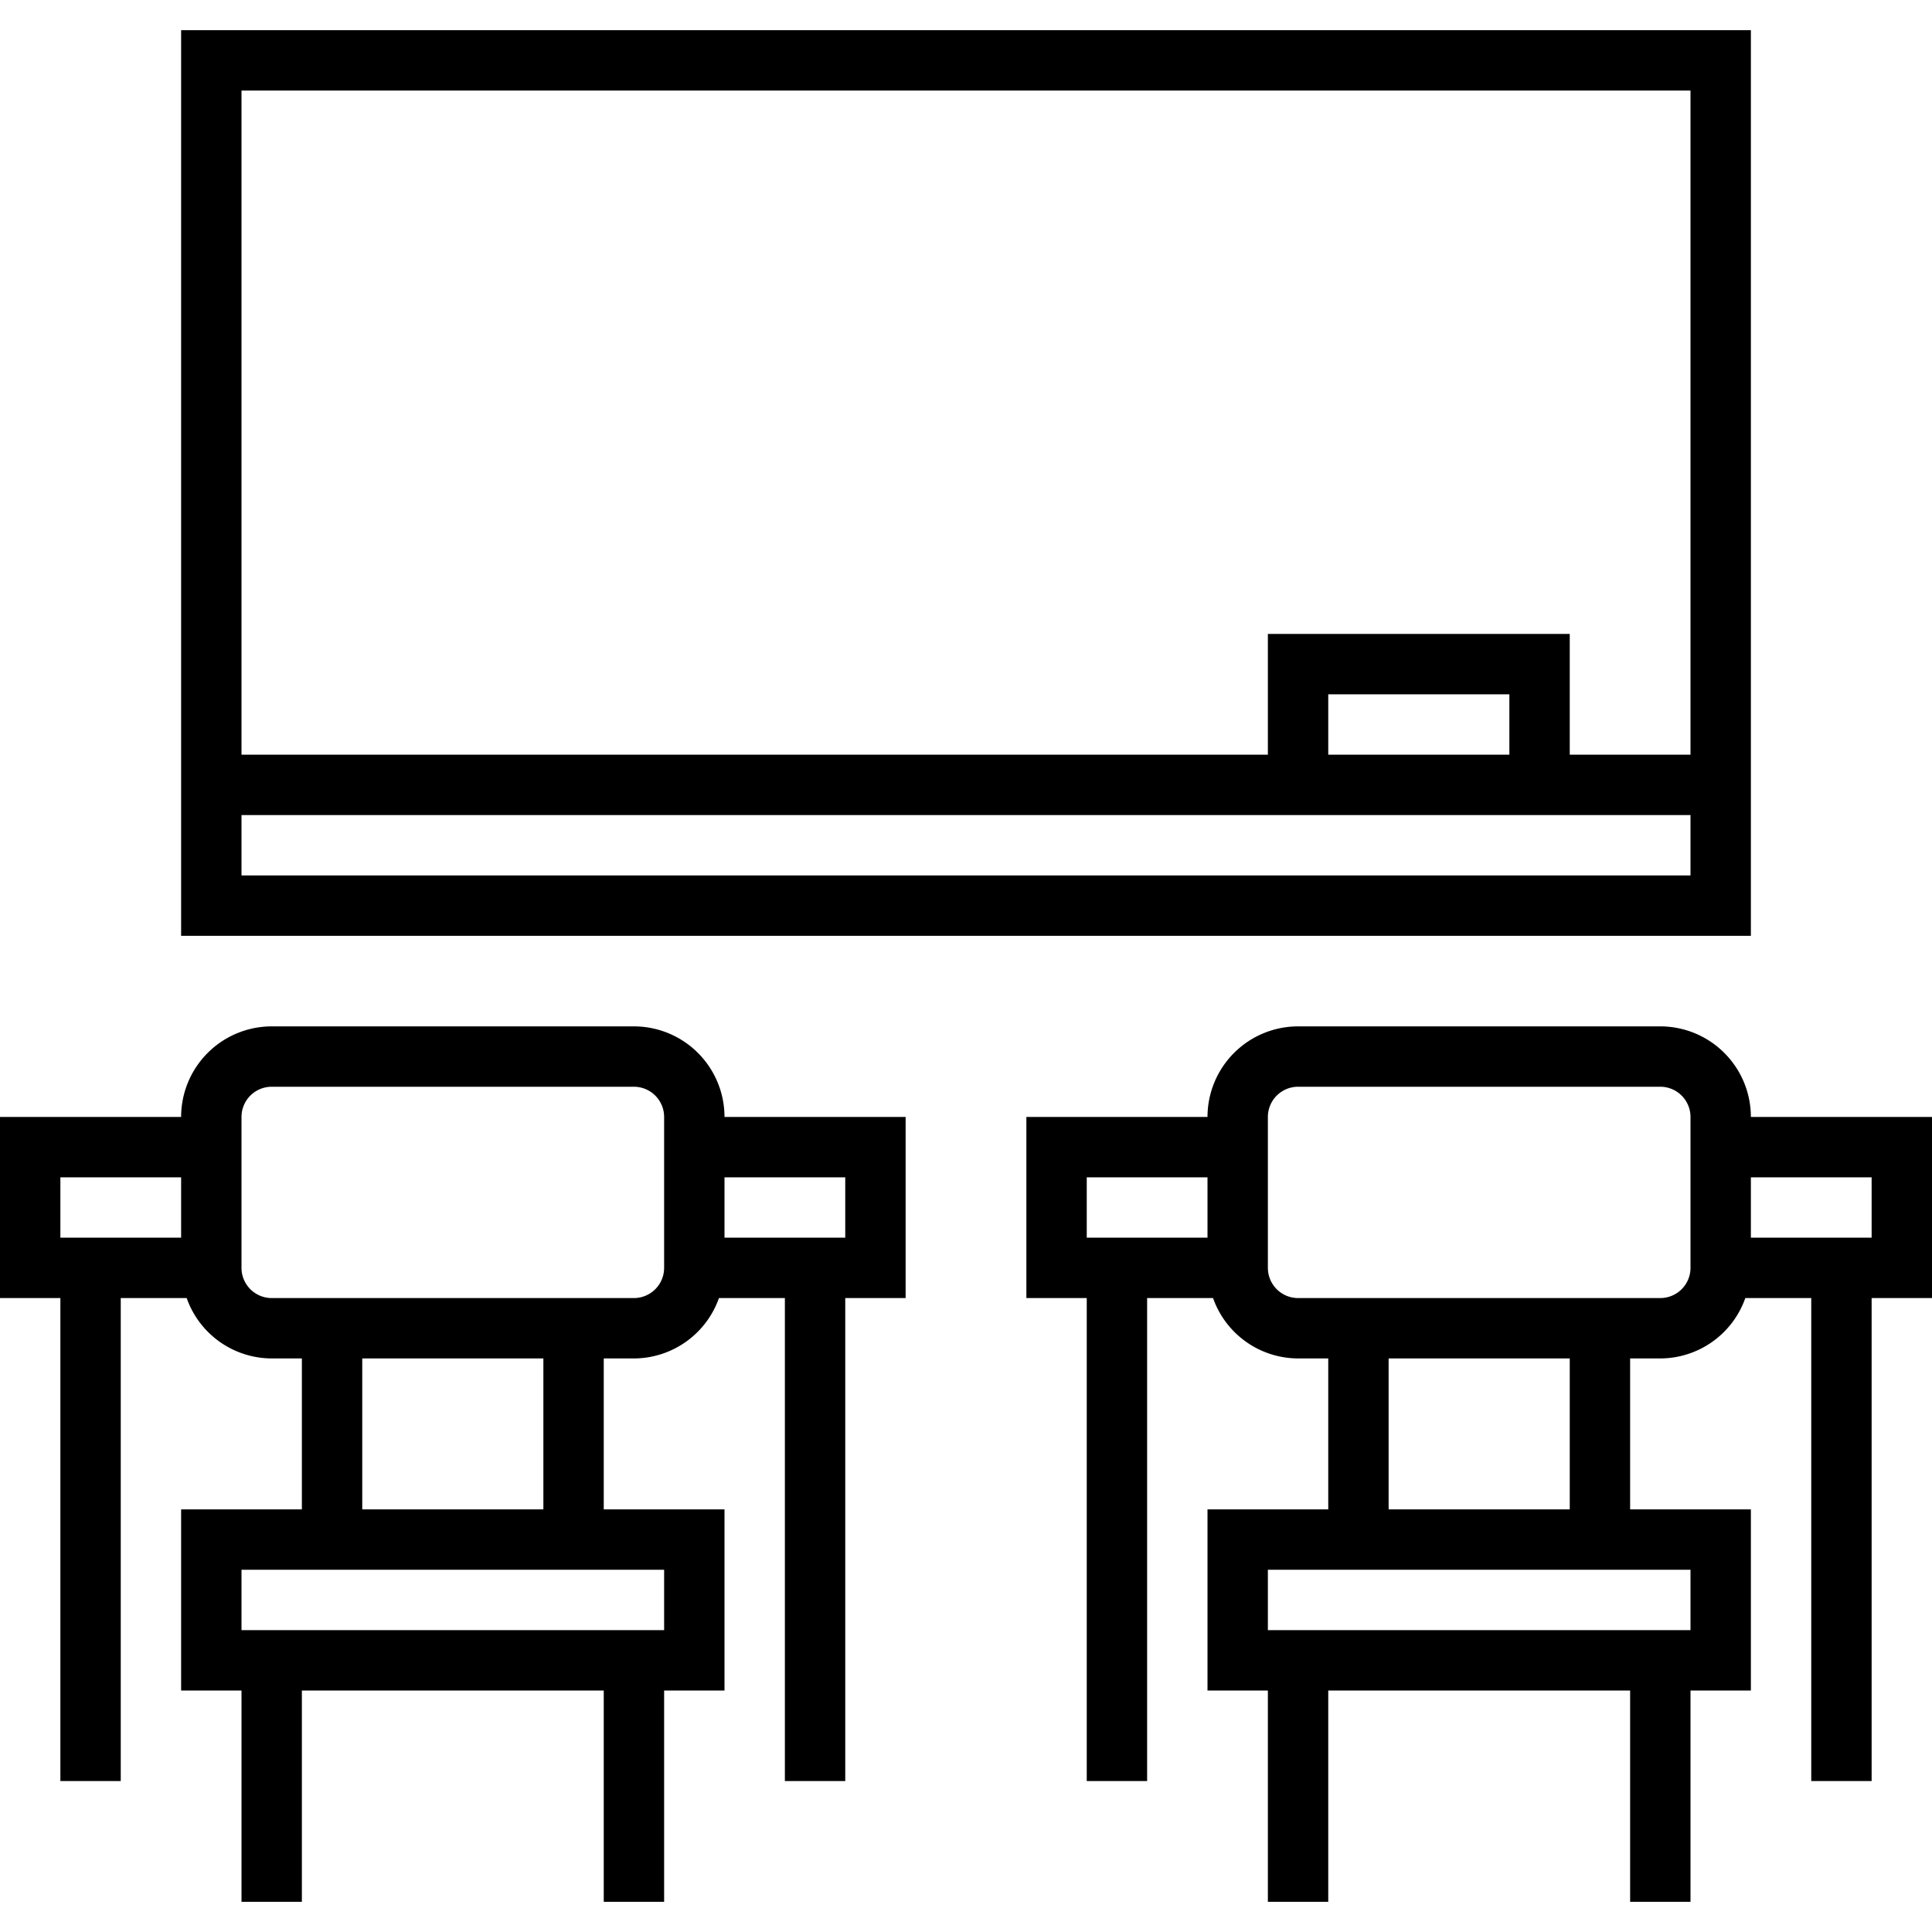
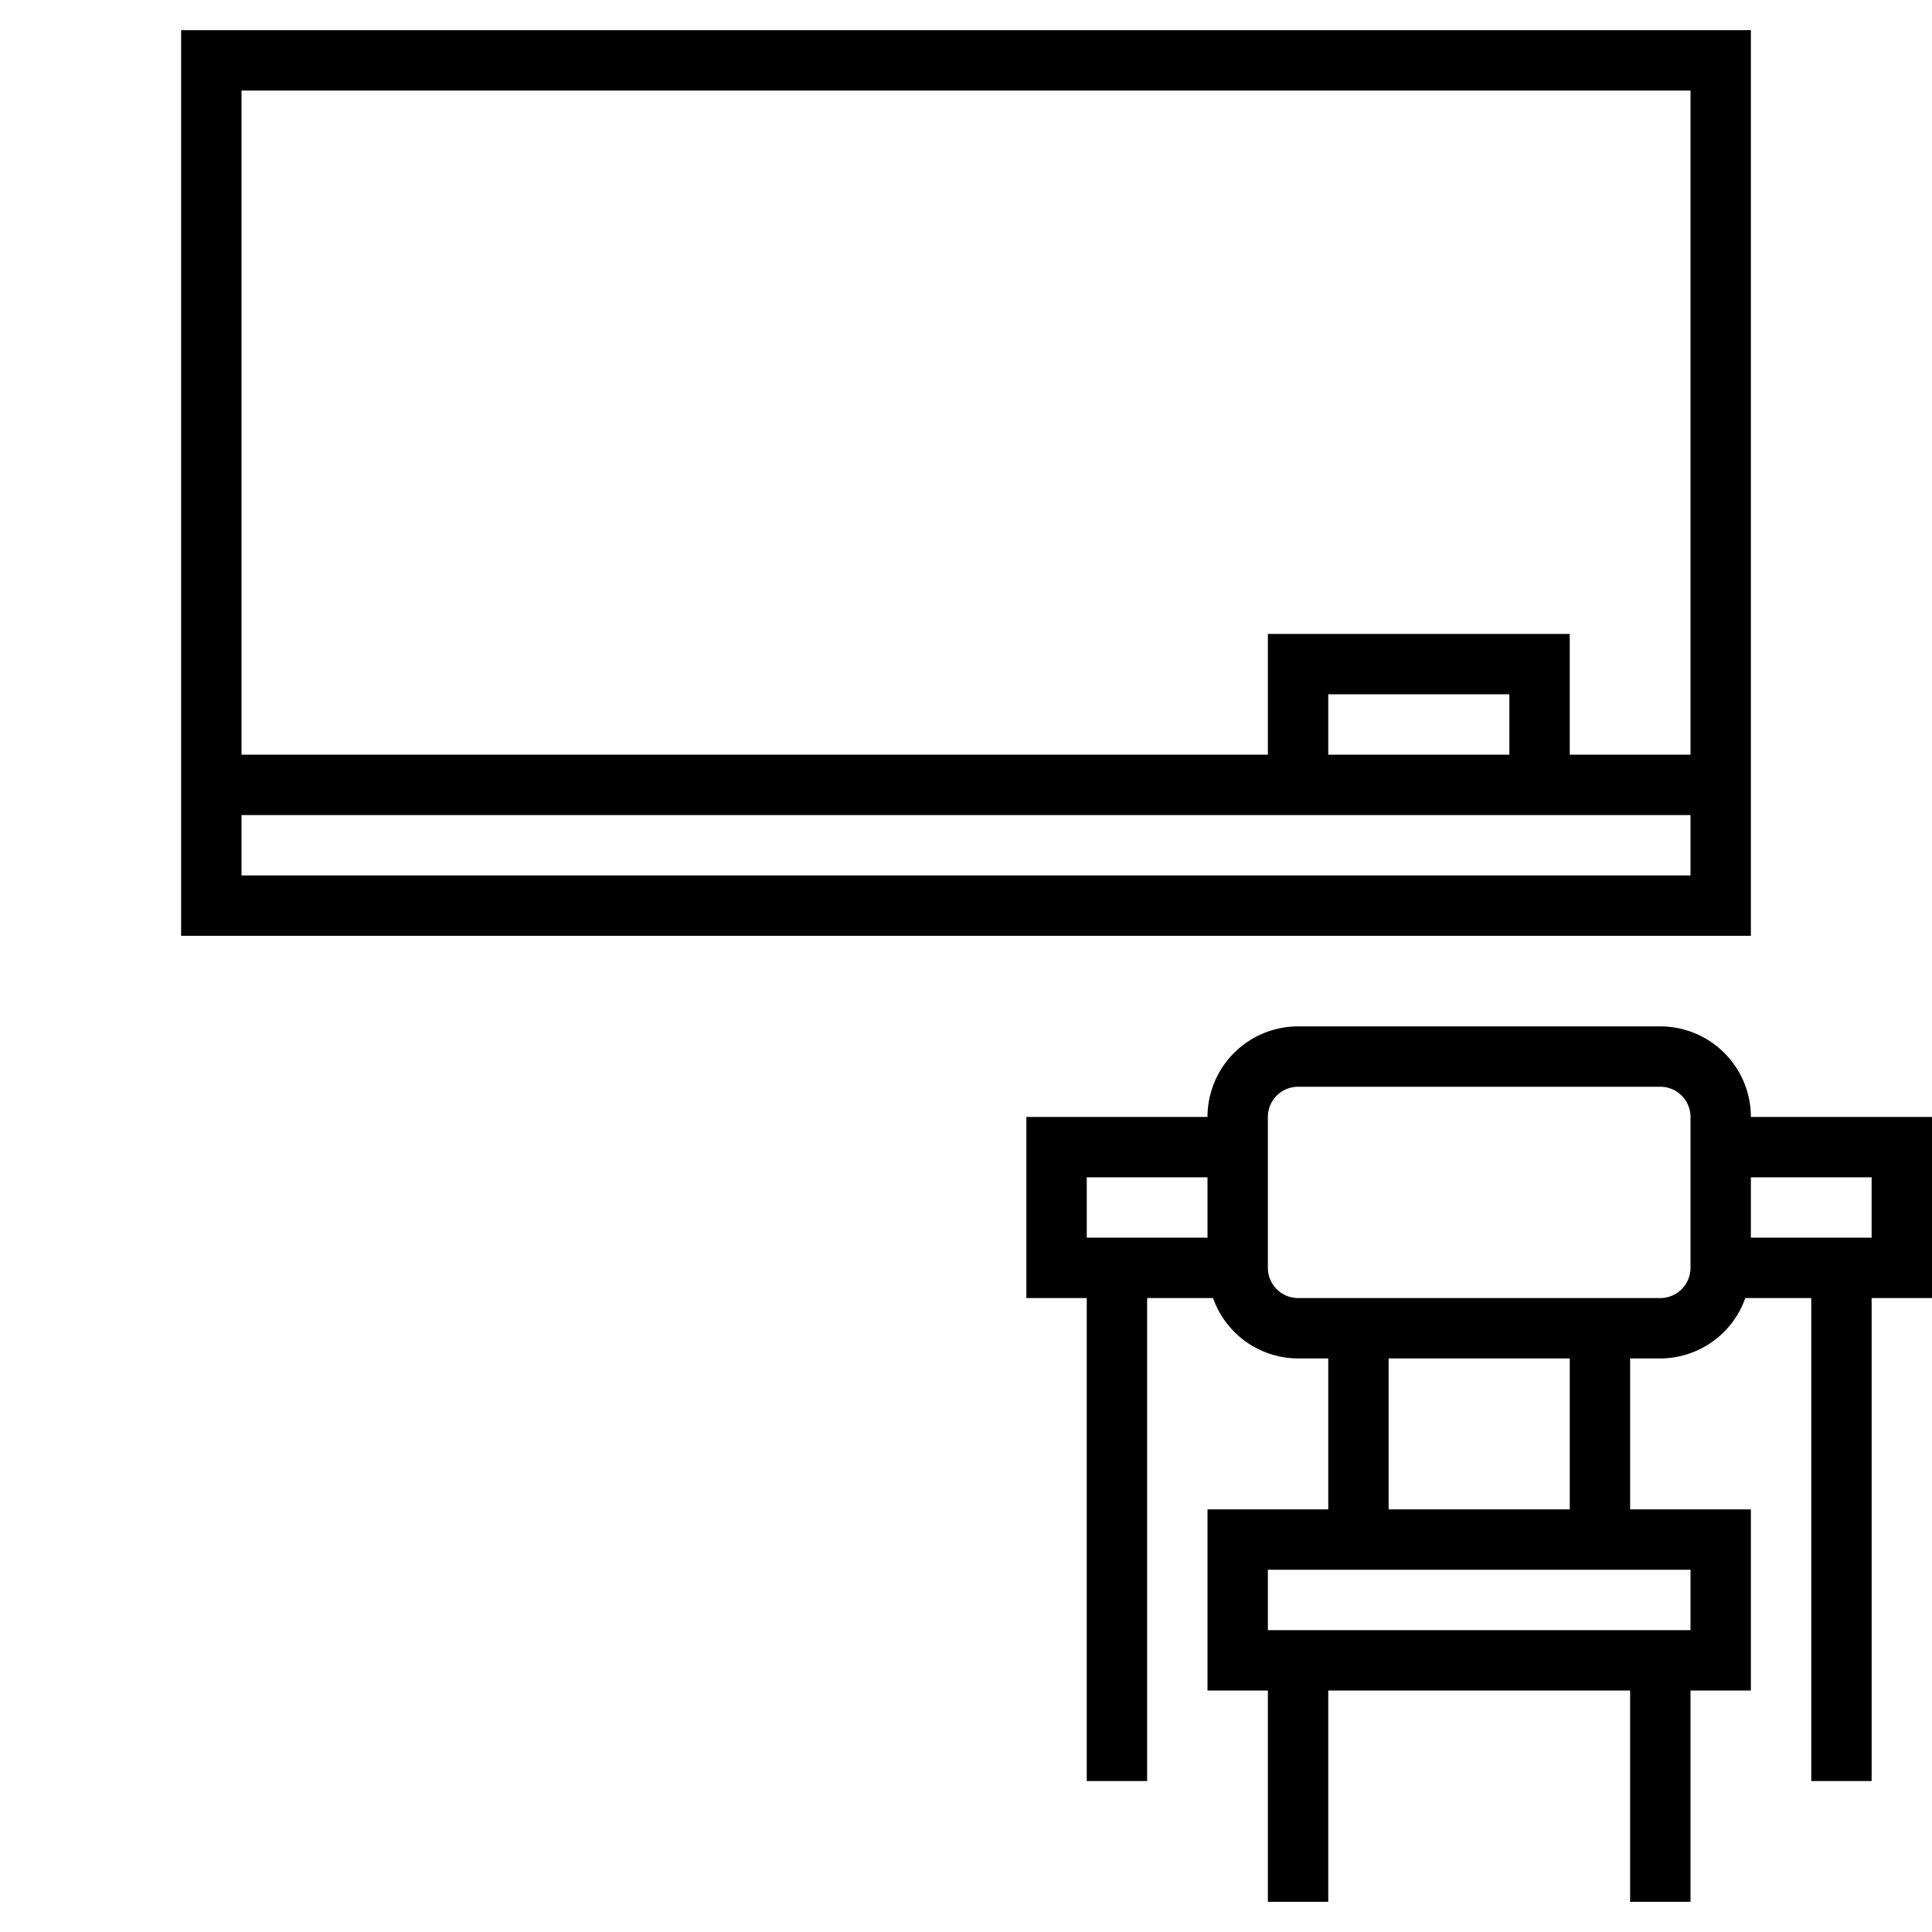
<svg xmlns="http://www.w3.org/2000/svg" id="Line_Expand" data-name="Line Expand" viewBox="0 0 64 64" width="512" height="512">
  <path d="M58,1H6V31H58ZM56,3V25H52V21H42v4H8V3ZM50,25H44V23h6ZM8,29V27H56v2Z" />
  <path d="M64,37H58a3.003,3.003,0,0,0-3-3H43a3.003,3.003,0,0,0-3,3H34v6h2V59h2V43h2.184A2.995,2.995,0,0,0,43,45h1v5H40v6h2v7h2V56H54v7h2V56h2V50H54V45h1a2.995,2.995,0,0,0,2.816-2H60V59h2V43h2ZM36,39h4v2H36ZM56,54H42V52H56Zm-4-4H46V45h6Zm4-8a1.001,1.001,0,0,1-1,1H43a1.001,1.001,0,0,1-1-1V37a1.001,1.001,0,0,1,1-1H55a1.001,1.001,0,0,1,1,1Zm6-1H58V39h4Z" />
-   <path d="M21,34H9a3.003,3.003,0,0,0-3,3H0v6H2V59H4V43H6.184A2.995,2.995,0,0,0,9,45h1v5H6v6H8v7h2V56H20v7h2V56h2V50H20V45h1a2.995,2.995,0,0,0,2.816-2H26V59h2V43h2V37H24A3.003,3.003,0,0,0,21,34ZM2,39H6v2H2ZM22,54H8V52H22Zm-4-4H12V45h6Zm4-8a1.001,1.001,0,0,1-1,1H9a1.001,1.001,0,0,1-1-1V37a1.001,1.001,0,0,1,1-1H21a1.001,1.001,0,0,1,1,1Zm6-3v2H24V39Z" />
</svg>